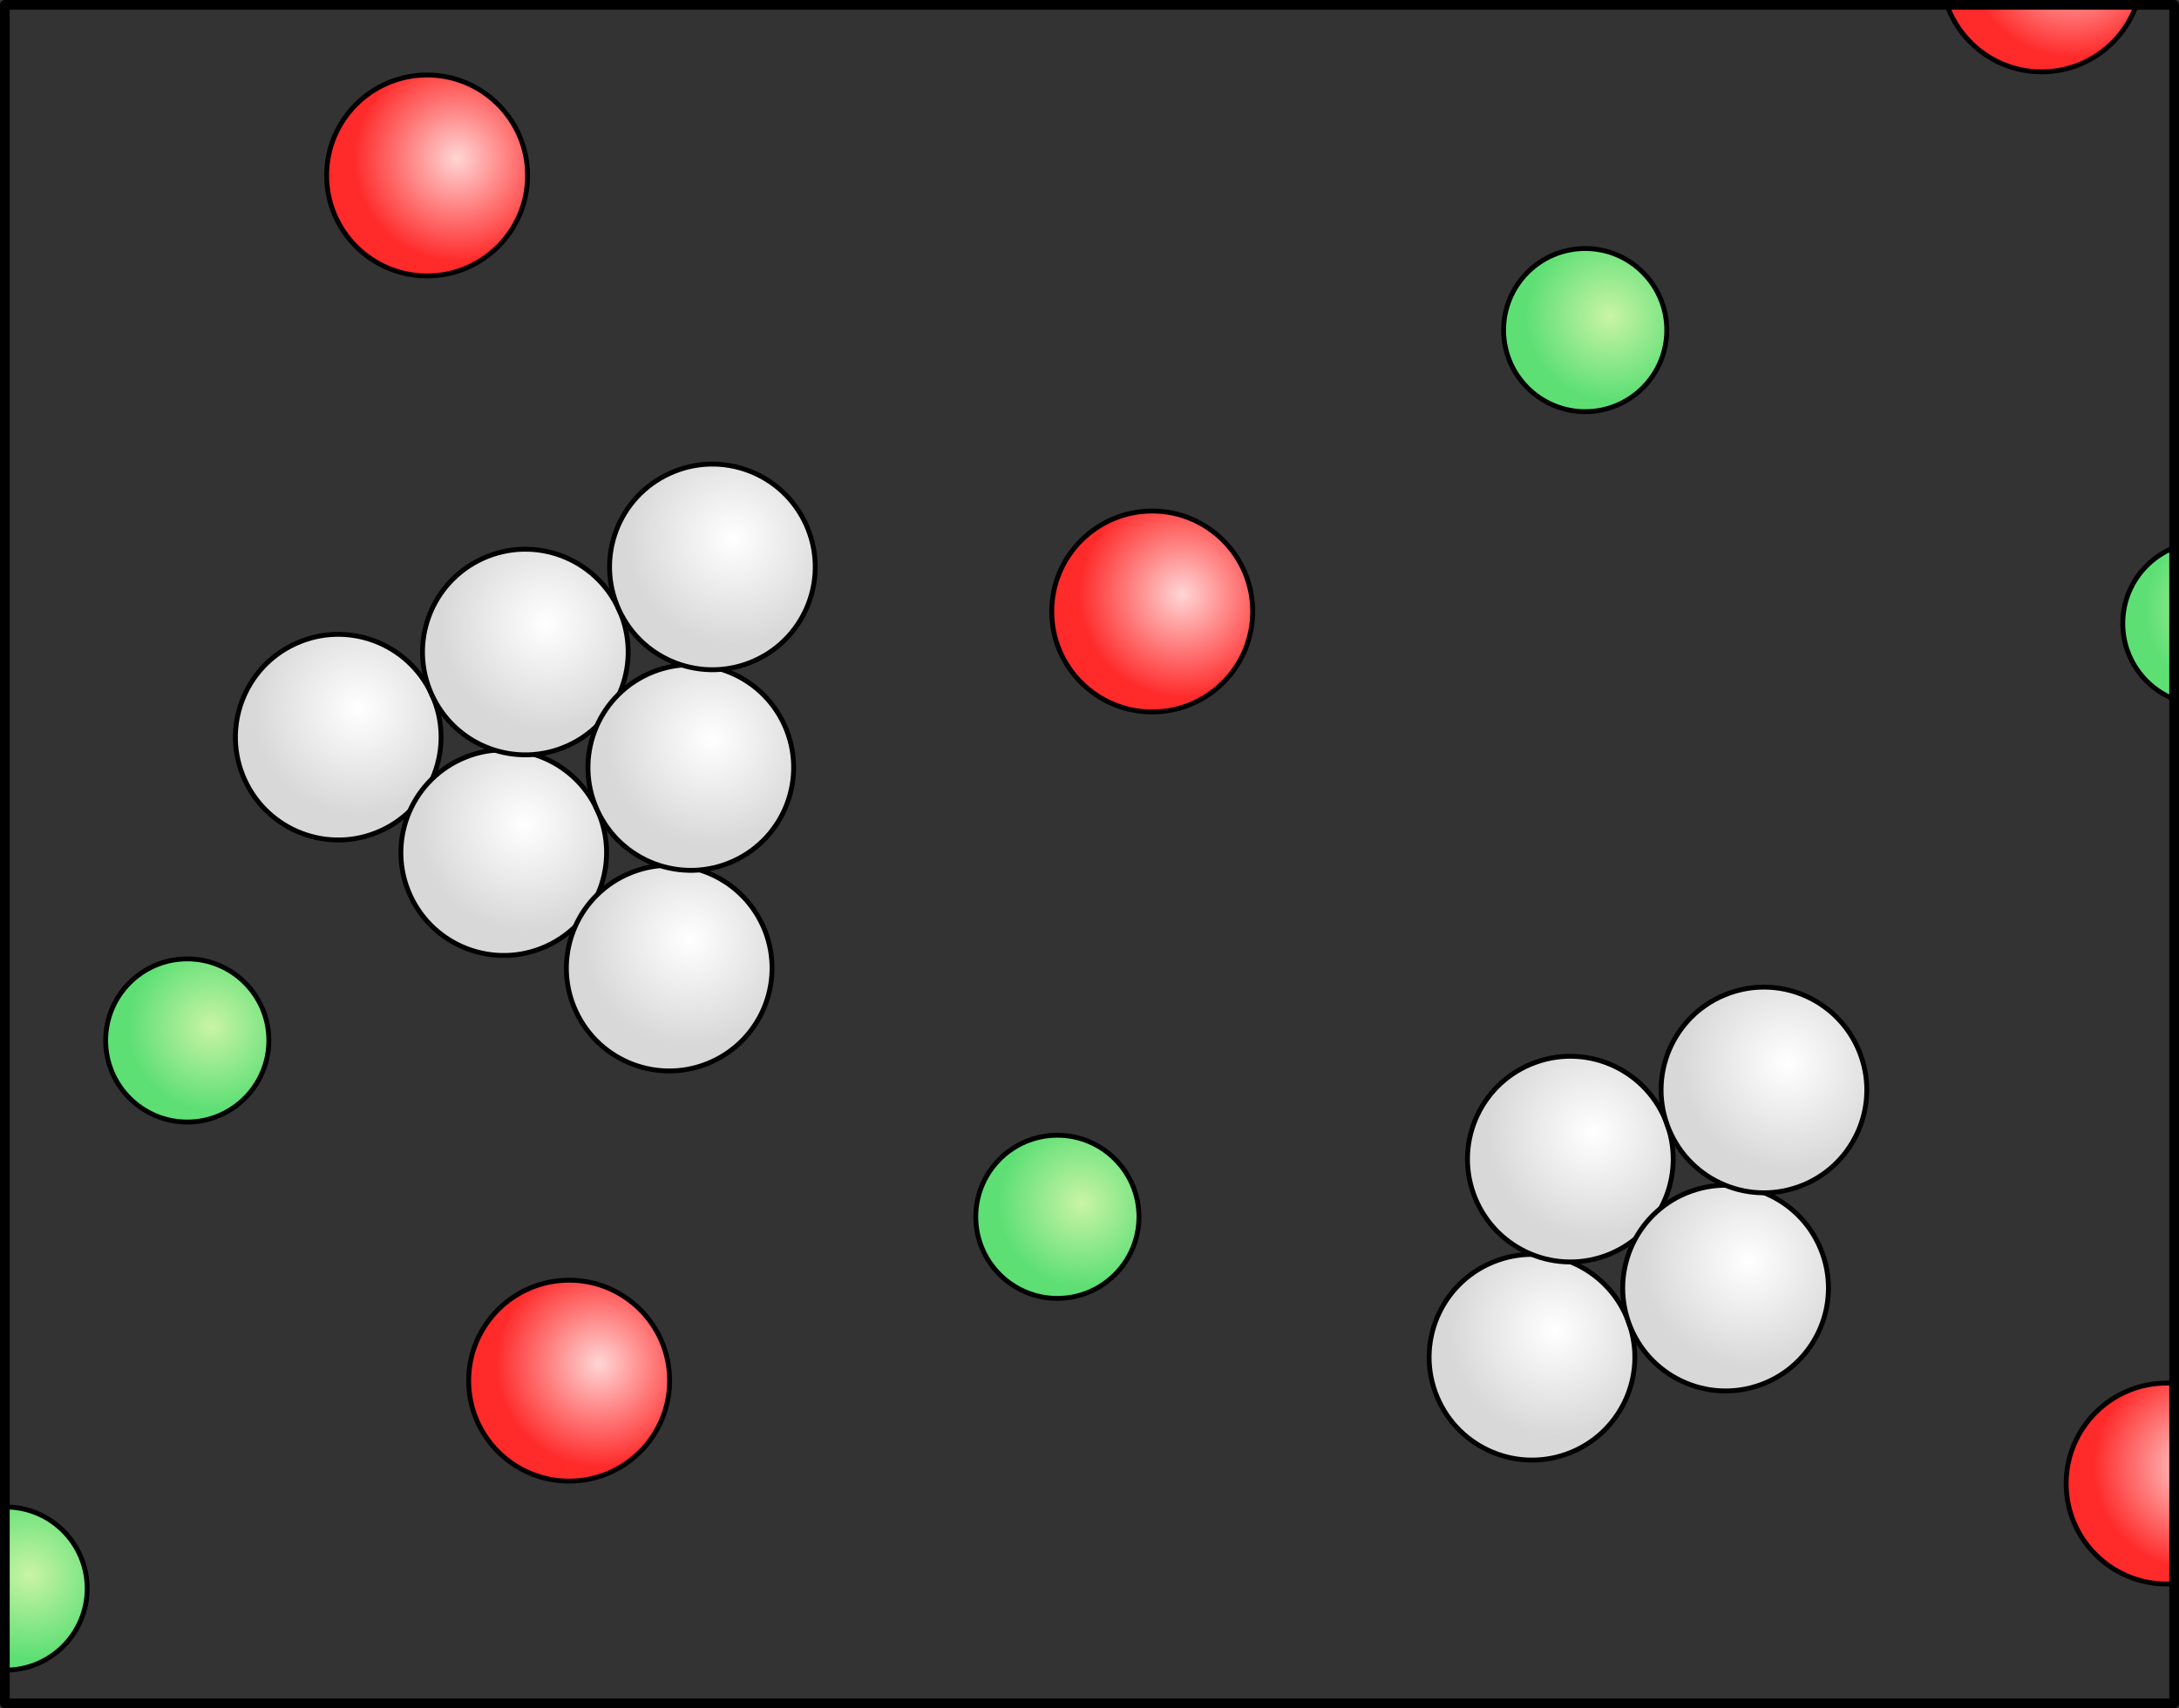
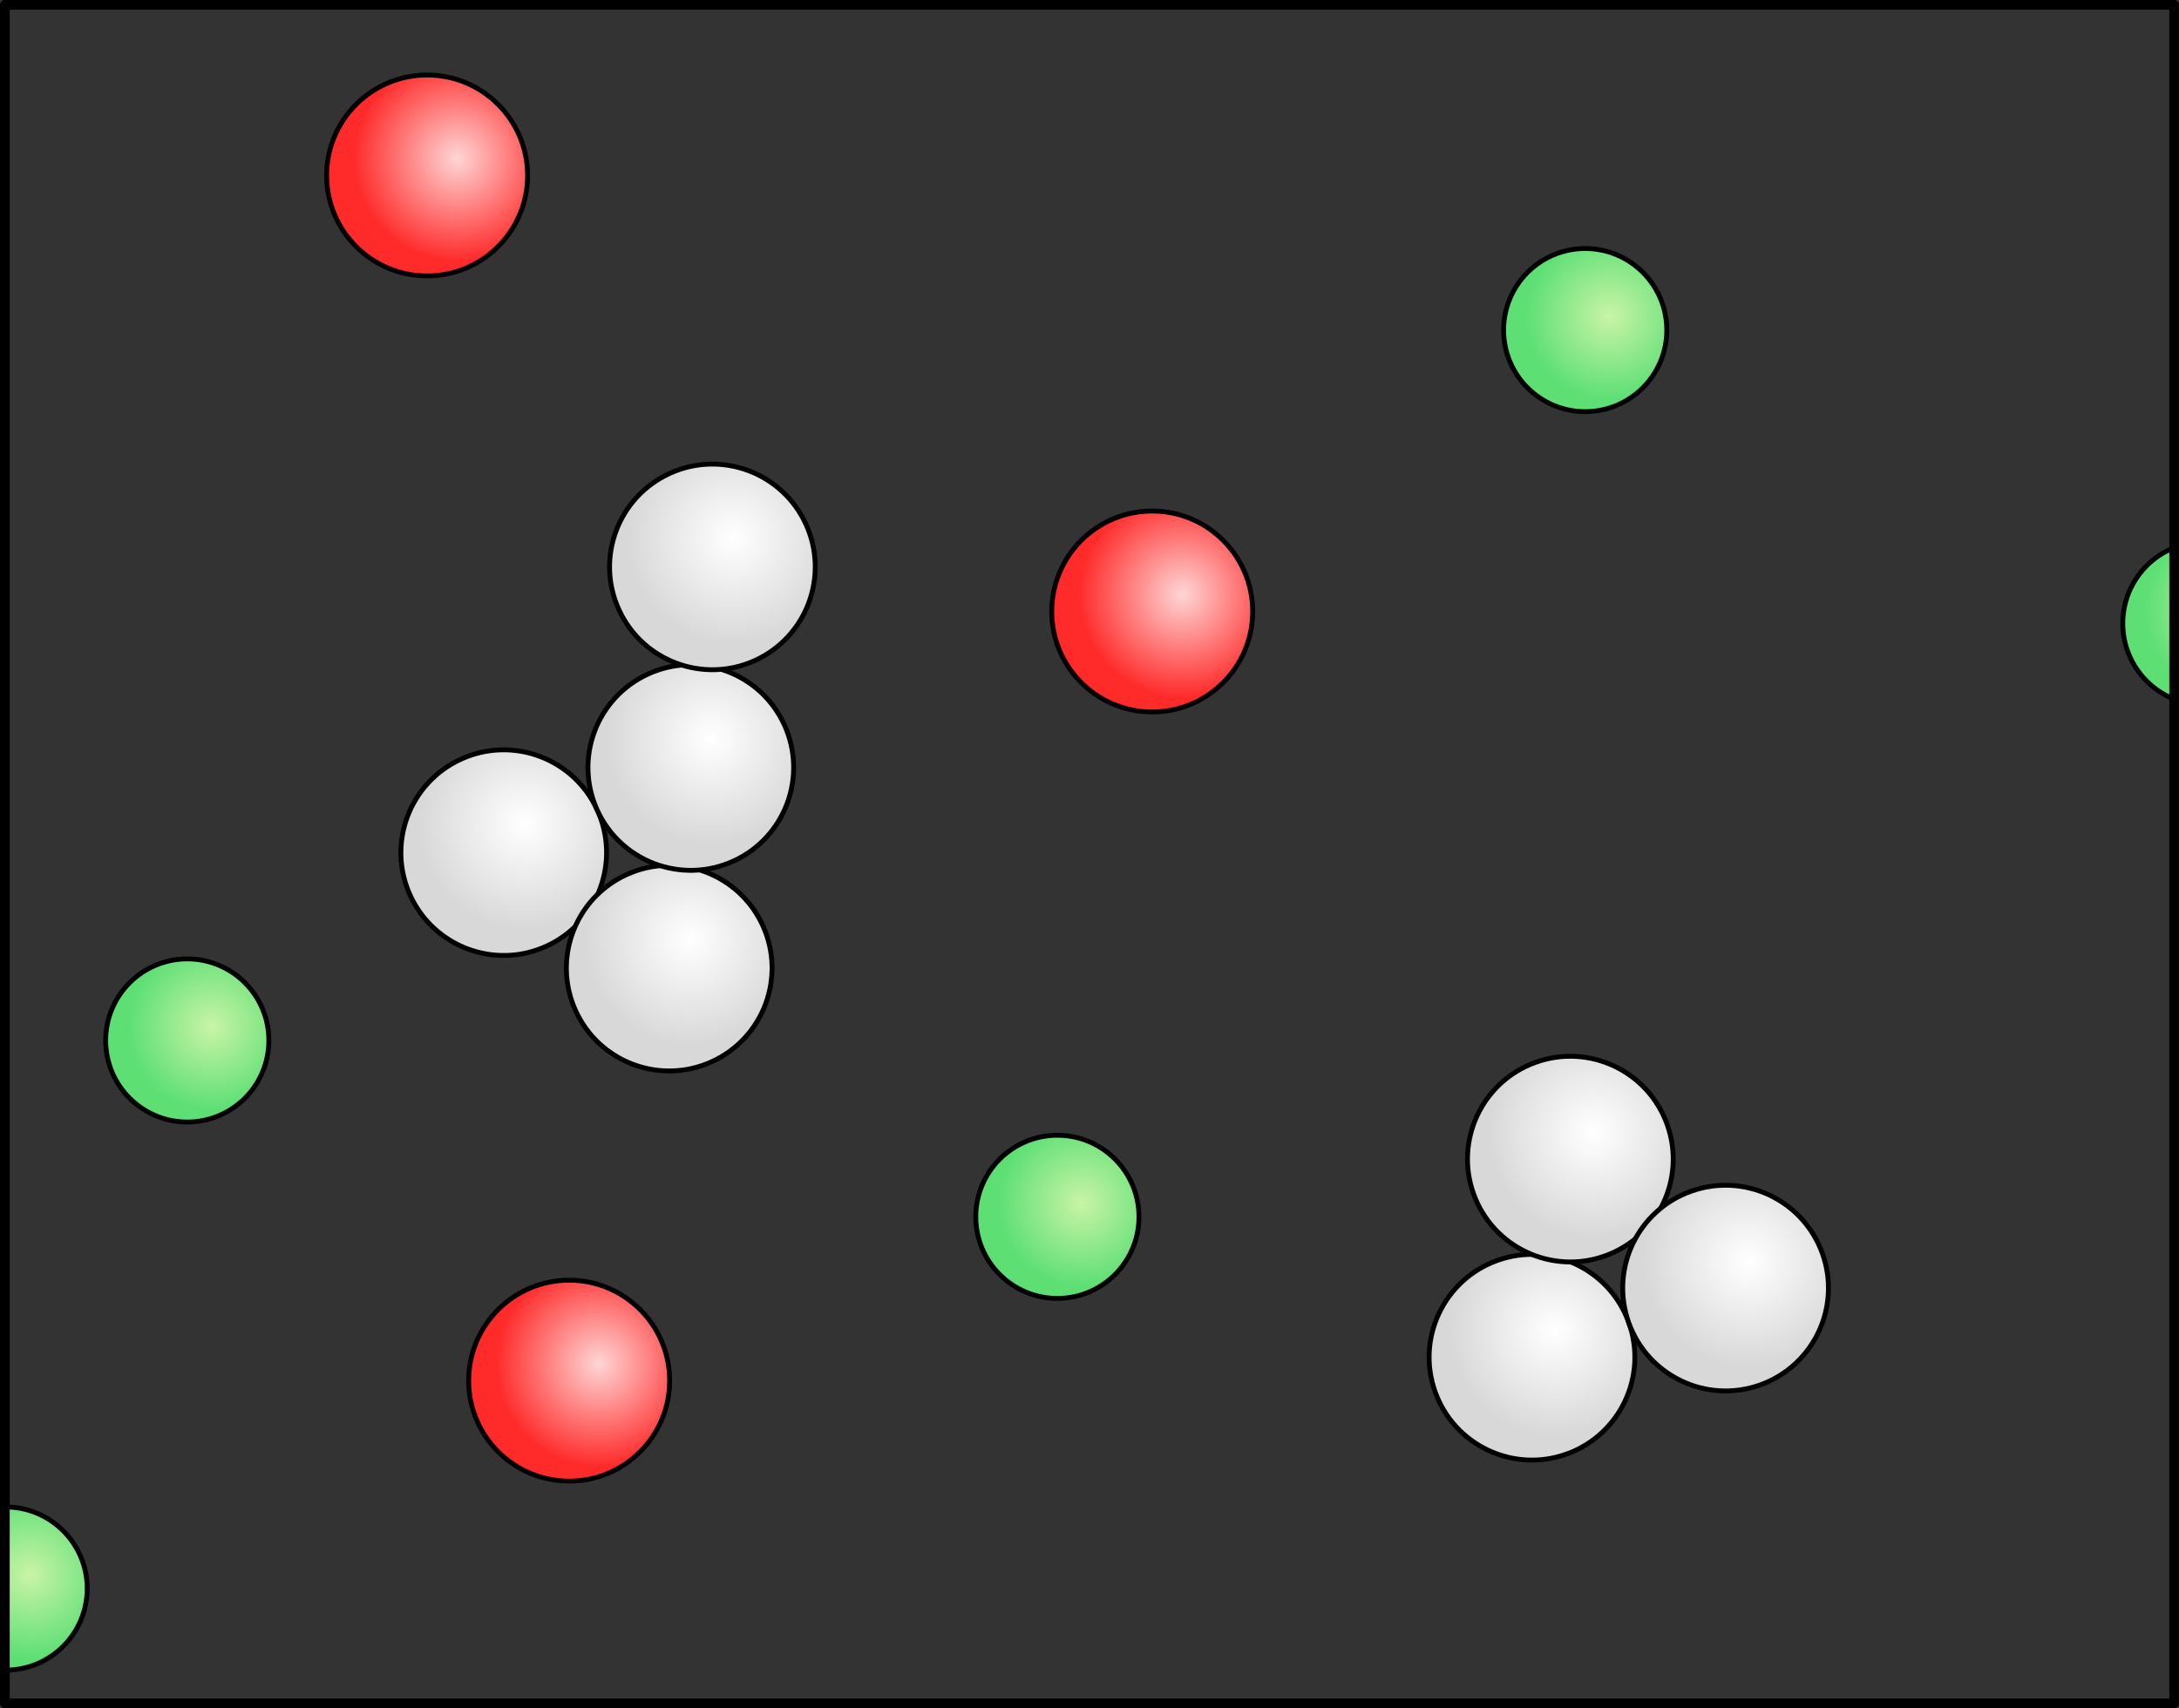
<svg xmlns="http://www.w3.org/2000/svg" xmlns:ns1="http://www.inkscape.org/namespaces/inkscape" xmlns:ns2="http://sodipodi.sourceforge.net/DTD/sodipodi-0.dtd" xmlns:xlink="http://www.w3.org/1999/xlink" width="126.773mm" height="99.404mm" viewBox="0 0 449.195 352.22" id="svg21939" version="1.1" ns1:version="0.91 r13725" ns2:docname="Gemisch Teilchenmodell Rauch Luft.svg">
  <rect x="0" y="0" width="449.195" height="352.22" fill="#333333" stroke="none" />
  <defs id="defs21941">
    <clipPath clipPathUnits="userSpaceOnUse" id="clipPath49974">
      <rect style="color:#000000;display:inline;overflow:visible;visibility:visible;fill:none;stroke:#000000;stroke-width:2;stroke-linecap:round;stroke-linejoin:round;stroke-miterlimit:4;stroke-dasharray:none;stroke-dashoffset:0;stroke-opacity:1;marker:none;enable-background:accumulate" id="rect49976" width="447.195" height="350.22" x="-125.42" y="545.094" />
    </clipPath>
    <radialGradient ns1:collect="always" xlink:href="#linearGradient14212-0-2" id="radialGradient60418" gradientUnits="userSpaceOnUse" cx="72.589" cy="58.127" fx="72.589" fy="58.127" r="21.33" />
    <linearGradient id="linearGradient14212-0-2">
      <stop style="stop-color:#ffffff;stop-opacity:1;" offset="0" id="stop14214-7-4" />
      <stop style="stop-color:#d8d8d8;stop-opacity:1;" offset="1" id="stop14216-3-96" />
    </linearGradient>
    <radialGradient ns1:collect="always" xlink:href="#linearGradient14212-0-2" id="radialGradient60420" gradientUnits="userSpaceOnUse" cx="72.589" cy="58.127" fx="72.589" fy="58.127" r="21.33" />
    <radialGradient ns1:collect="always" xlink:href="#linearGradient14212-0-2" id="radialGradient60422" gradientUnits="userSpaceOnUse" cx="72.589" cy="58.127" fx="72.589" fy="58.127" r="21.33" />
    <radialGradient ns1:collect="always" xlink:href="#linearGradient14212-0-2" id="radialGradient60424" gradientUnits="userSpaceOnUse" cx="72.589" cy="58.127" fx="72.589" fy="58.127" r="21.33" />
    <radialGradient ns1:collect="always" xlink:href="#linearGradient14212-0-2" id="radialGradient60426" gradientUnits="userSpaceOnUse" cx="72.589" cy="58.127" fx="72.589" fy="58.127" r="21.33" />
    <radialGradient ns1:collect="always" xlink:href="#linearGradient14212-0-2" id="radialGradient60428" gradientUnits="userSpaceOnUse" cx="72.589" cy="58.127" fx="72.589" fy="58.127" r="21.33" />
    <radialGradient ns1:collect="always" xlink:href="#linearGradient14212-0-2" id="radialGradient60430" gradientUnits="userSpaceOnUse" cx="72.589" cy="58.127" fx="72.589" fy="58.127" r="21.33" />
    <radialGradient ns1:collect="always" xlink:href="#linearGradient14212-0-2" id="radialGradient60432" gradientUnits="userSpaceOnUse" cx="72.589" cy="58.127" fx="72.589" fy="58.127" r="21.33" />
    <radialGradient ns1:collect="always" xlink:href="#linearGradient14212-0-2" id="radialGradient60434" gradientUnits="userSpaceOnUse" cx="72.589" cy="58.127" fx="72.589" fy="58.127" r="21.33" />
    <radialGradient ns1:collect="always" xlink:href="#linearGradient14212-0-2" id="radialGradient60436" gradientUnits="userSpaceOnUse" cx="72.589" cy="58.127" fx="72.589" fy="58.127" r="21.33" />
    <radialGradient ns1:collect="always" xlink:href="#linearGradient12951-0-5-55" id="radialGradient60438" gradientUnits="userSpaceOnUse" cx="72.589" cy="58.127" fx="72.589" fy="58.127" r="21.33" />
    <linearGradient id="linearGradient12951-0-5-55">
      <stop style="stop-color:#c9f4a6;stop-opacity:1;" offset="0" id="stop12953-6-8-7" />
      <stop style="stop-color:#5ddf74;stop-opacity:1;" offset="1" id="stop12955-7-02-6" />
    </linearGradient>
    <radialGradient ns1:collect="always" xlink:href="#linearGradient12951-0-5-55" id="radialGradient60440" gradientUnits="userSpaceOnUse" cx="72.589" cy="58.127" fx="72.589" fy="58.127" r="21.33" />
    <radialGradient ns1:collect="always" xlink:href="#linearGradient12951-0-5-55" id="radialGradient60442" gradientUnits="userSpaceOnUse" cx="72.589" cy="58.127" fx="72.589" fy="58.127" r="21.33" />
    <radialGradient ns1:collect="always" xlink:href="#linearGradient12951-0-5-55" id="radialGradient60444" gradientUnits="userSpaceOnUse" cx="72.589" cy="58.127" fx="72.589" fy="58.127" r="21.33" />
    <radialGradient ns1:collect="always" xlink:href="#linearGradient12951-0-5-55" id="radialGradient60446" gradientUnits="userSpaceOnUse" cx="72.589" cy="58.127" fx="72.589" fy="58.127" r="21.33" />
    <radialGradient ns1:collect="always" xlink:href="#linearGradient14151-5-9" id="radialGradient60448" gradientUnits="userSpaceOnUse" cx="72.589" cy="58.127" fx="72.589" fy="58.127" r="21.33" />
    <linearGradient id="linearGradient14151-5-9">
      <stop style="stop-color:#ffd5d5;stop-opacity:1" offset="0" id="stop14153-3-1" />
      <stop style="stop-color:#ff2a2a;stop-opacity:1" offset="1" id="stop14155-2-40" />
    </linearGradient>
    <radialGradient ns1:collect="always" xlink:href="#linearGradient14151-5-9" id="radialGradient60450" gradientUnits="userSpaceOnUse" cx="72.589" cy="58.127" fx="72.589" fy="58.127" r="21.33" />
    <radialGradient ns1:collect="always" xlink:href="#linearGradient14151-5-9" id="radialGradient60452" gradientUnits="userSpaceOnUse" cx="72.589" cy="58.127" fx="72.589" fy="58.127" r="21.33" />
    <radialGradient ns1:collect="always" xlink:href="#linearGradient14151-5-9" id="radialGradient60454" gradientUnits="userSpaceOnUse" cx="72.589" cy="58.127" fx="72.589" fy="58.127" r="21.33" />
    <radialGradient ns1:collect="always" xlink:href="#linearGradient14151-5-9" id="radialGradient60456" gradientUnits="userSpaceOnUse" cx="72.589" cy="58.127" fx="72.589" fy="58.127" r="21.33" />
  </defs>
  <ns2:namedview id="base" pagecolor="#ffffff" bordercolor="#666666" borderopacity="1.0" ns1:pageopacity="0.0" ns1:pageshadow="2" ns1:zoom="0.7" ns1:cx="447.66488" ns1:cy="68.153655" ns1:document-units="px" ns1:current-layer="layer1" showgrid="false" fit-margin-top="0" fit-margin-left="0" fit-margin-right="0" fit-margin-bottom="0" ns1:window-width="1366" ns1:window-height="703" ns1:window-x="341" ns1:window-y="1152" ns1:window-maximized="1" />
  <g ns1:label="Ebene 1" ns1:groupmode="layer" id="layer1" transform="translate(-29.688,-53.395)">
    <g id="g49978" transform="translate(156.108,-490.699)" ns1:export-filename="/home/birgit/Dokumente/Brahma neu/Schule/Chemie/SEK I Mittelstufe/Salz - Historisches und Gesundheitliches/Gemisch Teilchenmodell 1.png" ns1:export-xdpi="200.07343" ns1:export-ydpi="200.07343">
      <g clip-path="url(#clipPath49974)" id="g49936">
        <g id="g49247" transform="matrix(1.147,-0.522,0.522,1.147,-26.214,253.32)">
-           <circle ns1:tile-h="33.62219" ns1:tile-w="33.62219" ns1:tile-cy="-186.82517" ns1:tile-cx="-1342.8879" ns1:tile-y0="-203.63626" ns1:tile-x0="-1359.6989" transform="matrix(0.812,0,0,0.812,-221.488,259.714)" id="use5581-7-1" style="color:#000000;display:inline;overflow:visible;visibility:visible;fill:url(#radialGradient60418);fill-opacity:1;fill-rule:nonzero;stroke:#000000;stroke-width:0.978;stroke-linecap:round;stroke-linejoin:round;stroke-miterlimit:4;stroke-dasharray:none;stroke-dashoffset:0;stroke-opacity:1;marker:none;enable-background:accumulate" cx="66.429" cy="61.648" r="20.714" />
          <circle style="color:#000000;display:inline;overflow:visible;visibility:visible;fill:url(#radialGradient60420);fill-opacity:1;fill-rule:nonzero;stroke:#000000;stroke-width:0.978;stroke-linecap:round;stroke-linejoin:round;stroke-miterlimit:4;stroke-dasharray:none;stroke-dashoffset:0;stroke-opacity:1;marker:none;enable-background:accumulate" id="use5937-5-4" transform="matrix(0.812,0,0,0.812,-204.677,288.125)" ns1:tile-x0="-1359.6989" ns1:tile-y0="-203.63626" cx="66.429" cy="61.648" r="20.714" />
          <circle style="color:#000000;display:inline;overflow:visible;visibility:visible;fill:url(#radialGradient60422);fill-opacity:1;fill-rule:nonzero;stroke:#000000;stroke-width:0.978;stroke-linecap:round;stroke-linejoin:round;stroke-miterlimit:4;stroke-dasharray:none;stroke-dashoffset:0;stroke-opacity:1;marker:none;enable-background:accumulate" id="use5939-3-8" transform="matrix(0.812,0,0,0.812,-187.865,316.536)" ns1:tile-x0="-1359.6989" ns1:tile-y0="-203.63626" cx="66.429" cy="61.648" r="20.714" />
-           <circle style="color:#000000;display:inline;overflow:visible;visibility:visible;fill:url(#radialGradient60424);fill-opacity:1;fill-rule:nonzero;stroke:#000000;stroke-width:0.978;stroke-linecap:round;stroke-linejoin:round;stroke-miterlimit:4;stroke-dasharray:none;stroke-dashoffset:0;stroke-opacity:1;marker:none;enable-background:accumulate" id="use5949-3-5" transform="matrix(0.812,0,0,0.812,-187.865,259.714)" ns1:tile-x0="-1359.6989" ns1:tile-y0="-203.63626" cx="66.429" cy="61.648" r="20.714" />
          <circle style="color:#000000;display:inline;overflow:visible;visibility:visible;fill:url(#radialGradient60426);fill-opacity:1;fill-rule:nonzero;stroke:#000000;stroke-width:0.978;stroke-linecap:round;stroke-linejoin:round;stroke-miterlimit:4;stroke-dasharray:none;stroke-dashoffset:0;stroke-opacity:1;marker:none;enable-background:accumulate" id="use5951-4-8" transform="matrix(0.812,0,0,0.812,-171.054,288.125)" ns1:tile-x0="-1359.6989" ns1:tile-y0="-203.63626" cx="66.429" cy="61.648" r="20.714" />
          <circle style="color:#000000;display:inline;overflow:visible;visibility:visible;fill:url(#radialGradient60428);fill-opacity:1;fill-rule:nonzero;stroke:#000000;stroke-width:0.978;stroke-linecap:round;stroke-linejoin:round;stroke-miterlimit:4;stroke-dasharray:none;stroke-dashoffset:0;stroke-opacity:1;marker:none;enable-background:accumulate" id="use5963-1-7" transform="matrix(0.812,0,0,0.812,-154.243,259.714)" ns1:tile-x0="-1359.6989" ns1:tile-y0="-203.63626" cx="66.429" cy="61.648" r="20.714" />
        </g>
        <g id="g49247-7" transform="matrix(1.187,-0.424,0.424,1.187,224.929,358.605)">
          <circle style="color:#000000;display:inline;overflow:visible;visibility:visible;fill:url(#radialGradient60430);fill-opacity:1;fill-rule:nonzero;stroke:#000000;stroke-width:0.978;stroke-linecap:round;stroke-linejoin:round;stroke-miterlimit:4;stroke-dasharray:none;stroke-dashoffset:0;stroke-opacity:1;marker:none;enable-background:accumulate" id="use5937-5-4-0" transform="matrix(0.812,0,0,0.812,-204.677,288.125)" ns1:tile-x0="-1359.6989" ns1:tile-y0="-203.63626" cx="66.429" cy="61.648" r="20.714" />
          <circle style="color:#000000;display:inline;overflow:visible;visibility:visible;fill:url(#radialGradient60432);fill-opacity:1;fill-rule:nonzero;stroke:#000000;stroke-width:0.978;stroke-linecap:round;stroke-linejoin:round;stroke-miterlimit:4;stroke-dasharray:none;stroke-dashoffset:0;stroke-opacity:1;marker:none;enable-background:accumulate" id="use5949-3-5-0" transform="matrix(0.812,0,0,0.812,-187.865,259.714)" ns1:tile-x0="-1359.6989" ns1:tile-y0="-203.63626" cx="66.429" cy="61.648" r="20.714" />
          <circle style="color:#000000;display:inline;overflow:visible;visibility:visible;fill:url(#radialGradient60434);fill-opacity:1;fill-rule:nonzero;stroke:#000000;stroke-width:0.978;stroke-linecap:round;stroke-linejoin:round;stroke-miterlimit:4;stroke-dasharray:none;stroke-dashoffset:0;stroke-opacity:1;marker:none;enable-background:accumulate" id="use5951-4-8-7" transform="matrix(0.812,0,0,0.812,-171.054,288.125)" ns1:tile-x0="-1359.6989" ns1:tile-y0="-203.63626" cx="66.429" cy="61.648" r="20.714" />
-           <circle style="color:#000000;display:inline;overflow:visible;visibility:visible;fill:url(#radialGradient60436);fill-opacity:1;fill-rule:nonzero;stroke:#000000;stroke-width:0.978;stroke-linecap:round;stroke-linejoin:round;stroke-miterlimit:4;stroke-dasharray:none;stroke-dashoffset:0;stroke-opacity:1;marker:none;enable-background:accumulate" id="use5963-1-7-6" transform="matrix(0.812,0,0,0.812,-154.243,259.714)" ns1:tile-x0="-1359.6989" ns1:tile-y0="-203.63626" cx="66.429" cy="61.648" r="20.714" />
        </g>
        <circle ns1:tile-y0="-203.63626" ns1:tile-x0="-1359.6989" transform="matrix(0.812,0,0,0.812,-141.758,708.566)" id="use6073-2" style="color:#000000;display:inline;overflow:visible;visibility:visible;fill:url(#radialGradient60438);fill-opacity:1;fill-rule:nonzero;stroke:#000000;stroke-width:1.232;stroke-linecap:round;stroke-linejoin:round;stroke-miterlimit:4;stroke-dasharray:none;stroke-dashoffset:0;stroke-opacity:1;marker:none;enable-background:accumulate" cx="66.429" cy="61.648" r="20.714" />
        <circle ns1:tile-y0="-203.63626" ns1:tile-x0="-1359.6989" transform="matrix(0.812,0,0,0.812,274.064,622.576)" id="use6085-0" style="color:#000000;display:inline;overflow:visible;visibility:visible;fill:url(#radialGradient60440);fill-opacity:1;fill-rule:nonzero;stroke:#000000;stroke-width:1.232;stroke-linecap:round;stroke-linejoin:round;stroke-miterlimit:4;stroke-dasharray:none;stroke-dashoffset:0;stroke-opacity:1;marker:none;enable-background:accumulate" cx="66.429" cy="61.648" r="20.714" />
        <circle ns1:tile-y0="-203.63626" ns1:tile-x0="-1359.6989" transform="matrix(0.812,0,0,0.812,146.423,562.094)" id="use6087-54" style="color:#000000;display:inline;overflow:visible;visibility:visible;fill:url(#radialGradient60442);fill-opacity:1;fill-rule:nonzero;stroke:#000000;stroke-width:1.232;stroke-linecap:round;stroke-linejoin:round;stroke-miterlimit:4;stroke-dasharray:none;stroke-dashoffset:0;stroke-opacity:1;marker:none;enable-background:accumulate" cx="66.429" cy="61.648" r="20.714" />
        <circle ns1:tile-y0="-203.63626" ns1:tile-x0="-1359.6989" transform="matrix(0.812,0,0,0.812,-179.208,821.577)" id="use6099-9" style="color:#000000;display:inline;overflow:visible;visibility:visible;fill:url(#radialGradient60444);fill-opacity:1;fill-rule:nonzero;stroke:#000000;stroke-width:1.232;stroke-linecap:round;stroke-linejoin:round;stroke-miterlimit:4;stroke-dasharray:none;stroke-dashoffset:0;stroke-opacity:1;marker:none;enable-background:accumulate" cx="66.429" cy="61.648" r="20.714" />
        <circle ns1:tile-y0="-203.63626" ns1:tile-x0="-1359.6989" transform="matrix(0.812,0,0,0.812,37.614,744.931)" id="use6101-8" style="color:#000000;display:inline;overflow:visible;visibility:visible;fill:url(#radialGradient60446);fill-opacity:1;fill-rule:nonzero;stroke:#000000;stroke-width:1.232;stroke-linecap:round;stroke-linejoin:round;stroke-miterlimit:4;stroke-dasharray:none;stroke-dashoffset:0;stroke-opacity:1;marker:none;enable-background:accumulate" cx="66.429" cy="61.648" r="20.714" />
        <circle ns1:tile-y0="-148.97507" ns1:tile-x0="-551.79094" transform="translate(44.676,608.528)" id="use5365-3" style="color:#000000;display:inline;overflow:visible;visibility:visible;fill:url(#radialGradient60448);fill-opacity:1;fill-rule:nonzero;stroke:#000000;stroke-width:1;stroke-linecap:round;stroke-linejoin:round;stroke-miterlimit:4;stroke-dasharray:none;stroke-dashoffset:0;stroke-opacity:1;marker:none;enable-background:accumulate" cx="66.429" cy="61.648" r="20.714" />
        <circle ns1:tile-y0="-148.97507" ns1:tile-x0="-551.79094" transform="translate(-75.52,767.122)" id="use5379-2" style="color:#000000;display:inline;overflow:visible;visibility:visible;fill:url(#radialGradient60450);fill-opacity:1;fill-rule:nonzero;stroke:#000000;stroke-width:1;stroke-linecap:round;stroke-linejoin:round;stroke-miterlimit:4;stroke-dasharray:none;stroke-dashoffset:0;stroke-opacity:1;marker:none;enable-background:accumulate" cx="66.429" cy="61.648" r="20.714" />
-         <circle ns1:tile-y0="-148.97507" ns1:tile-x0="-551.79094" transform="translate(228.037,476.547)" id="use5391-4" style="color:#000000;display:inline;overflow:visible;visibility:visible;fill:url(#radialGradient60452);fill-opacity:1;fill-rule:nonzero;stroke:#000000;stroke-width:1;stroke-linecap:round;stroke-linejoin:round;stroke-miterlimit:4;stroke-dasharray:none;stroke-dashoffset:0;stroke-opacity:1;marker:none;enable-background:accumulate" cx="66.429" cy="61.648" r="20.714" />
-         <circle ns1:tile-y0="-148.97507" ns1:tile-x0="-551.79094" transform="translate(253.802,788.336)" id="use5393-7" style="color:#000000;display:inline;overflow:visible;visibility:visible;fill:url(#radialGradient60454);fill-opacity:1;fill-rule:nonzero;stroke:#000000;stroke-width:1;stroke-linecap:round;stroke-linejoin:round;stroke-miterlimit:4;stroke-dasharray:none;stroke-dashoffset:0;stroke-opacity:1;marker:none;enable-background:accumulate" cx="66.429" cy="61.648" r="20.714" />
        <circle ns1:tile-y0="-148.97507" ns1:tile-x0="-551.79094" transform="translate(-104.802,518.625)" id="use5393-12-7" style="color:#000000;display:inline;overflow:visible;visibility:visible;fill:url(#radialGradient60456);fill-opacity:1;fill-rule:nonzero;stroke:#000000;stroke-width:1;stroke-linecap:round;stroke-linejoin:round;stroke-miterlimit:4;stroke-dasharray:none;stroke-dashoffset:0;stroke-opacity:1;marker:none;enable-background:accumulate" cx="66.429" cy="61.648" r="20.714" />
      </g>
      <rect y="545.094" x="-125.42" height="350.22" width="447.195" id="rect15285-9-1-2" style="color:#000000;display:inline;overflow:visible;visibility:visible;fill:none;stroke:#000000;stroke-width:2;stroke-linecap:round;stroke-linejoin:round;stroke-miterlimit:4;stroke-dasharray:none;stroke-dashoffset:0;stroke-opacity:1;marker:none;enable-background:accumulate" />
    </g>
  </g>
</svg>